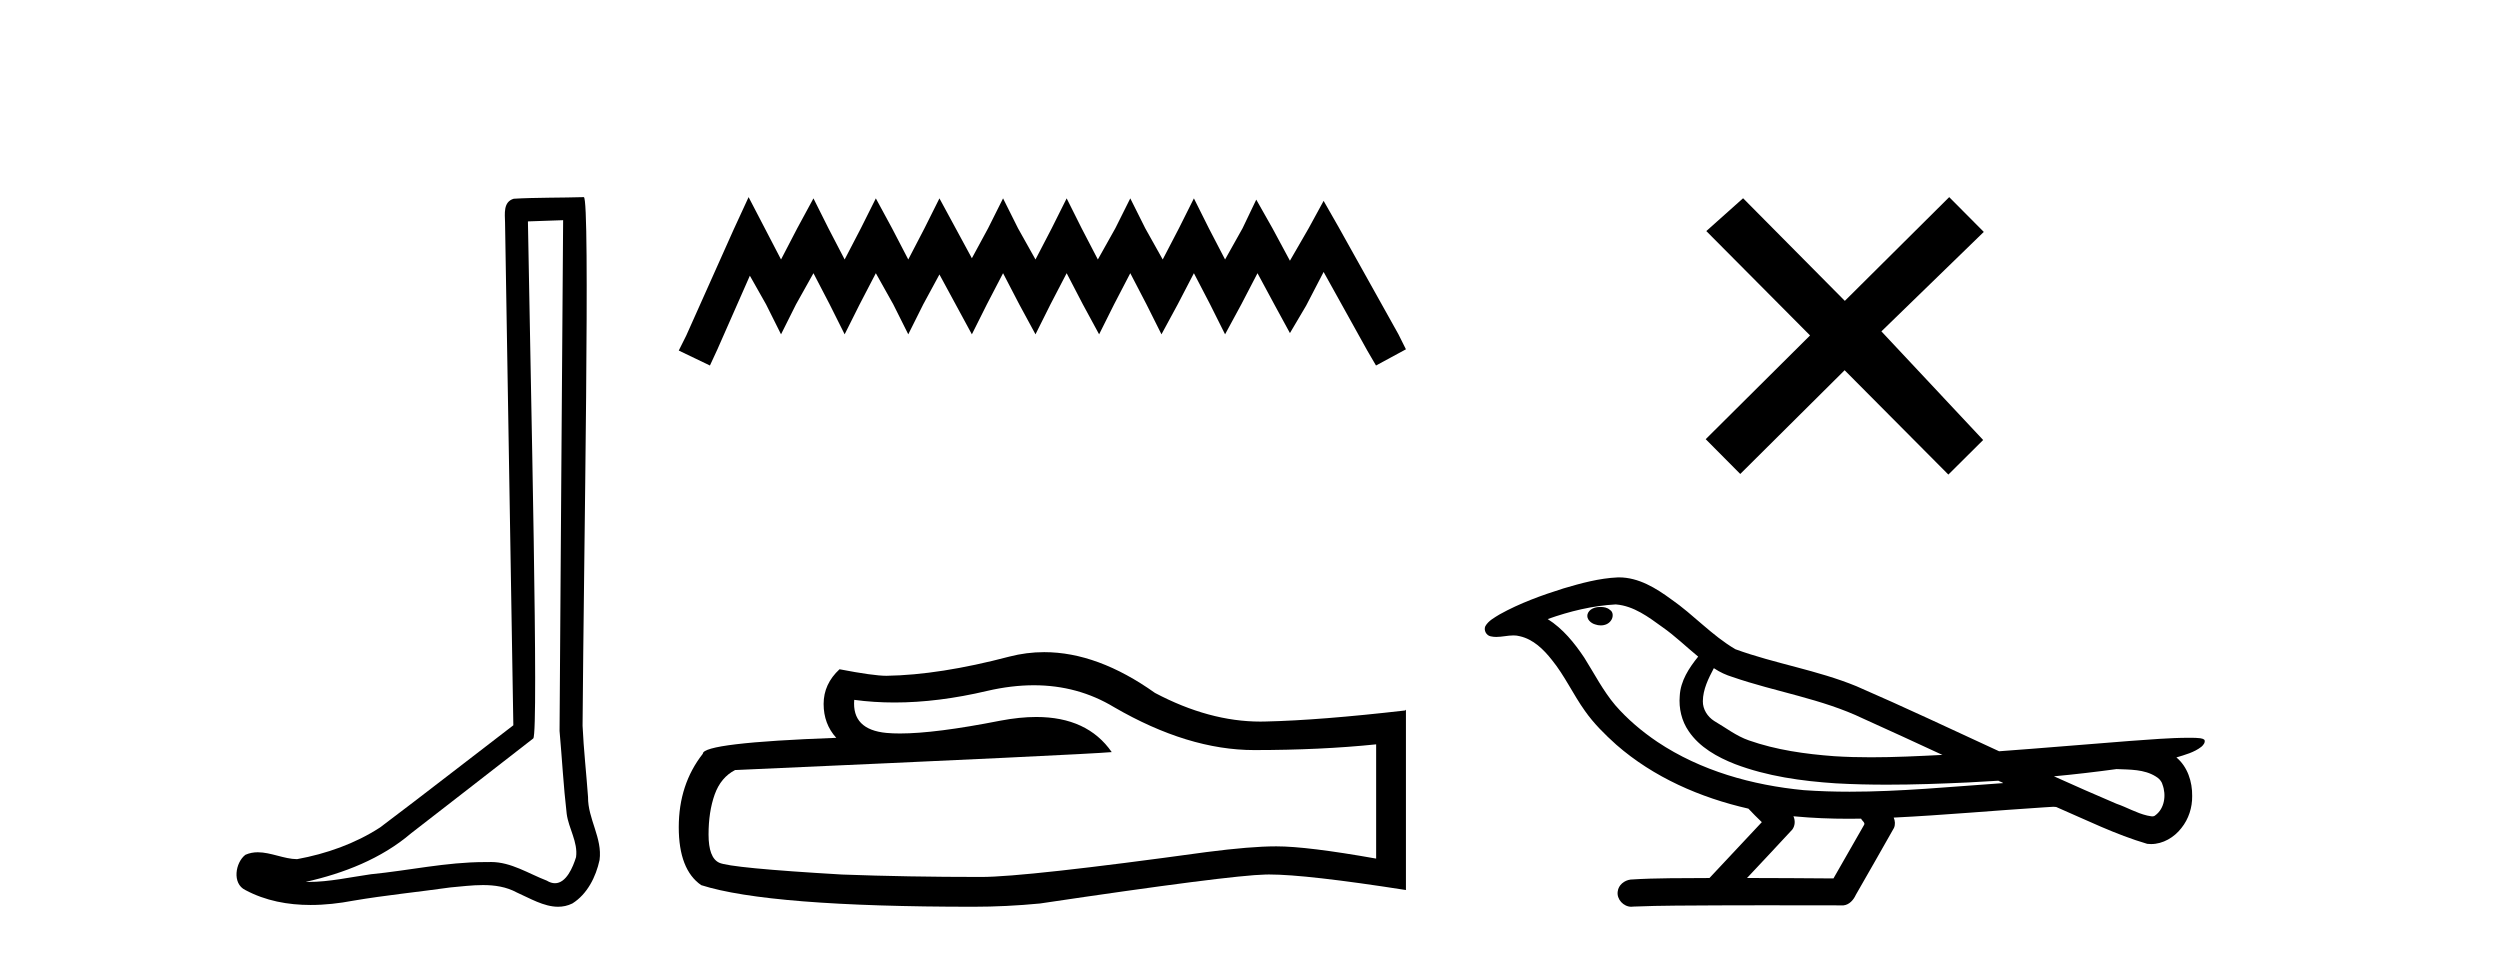
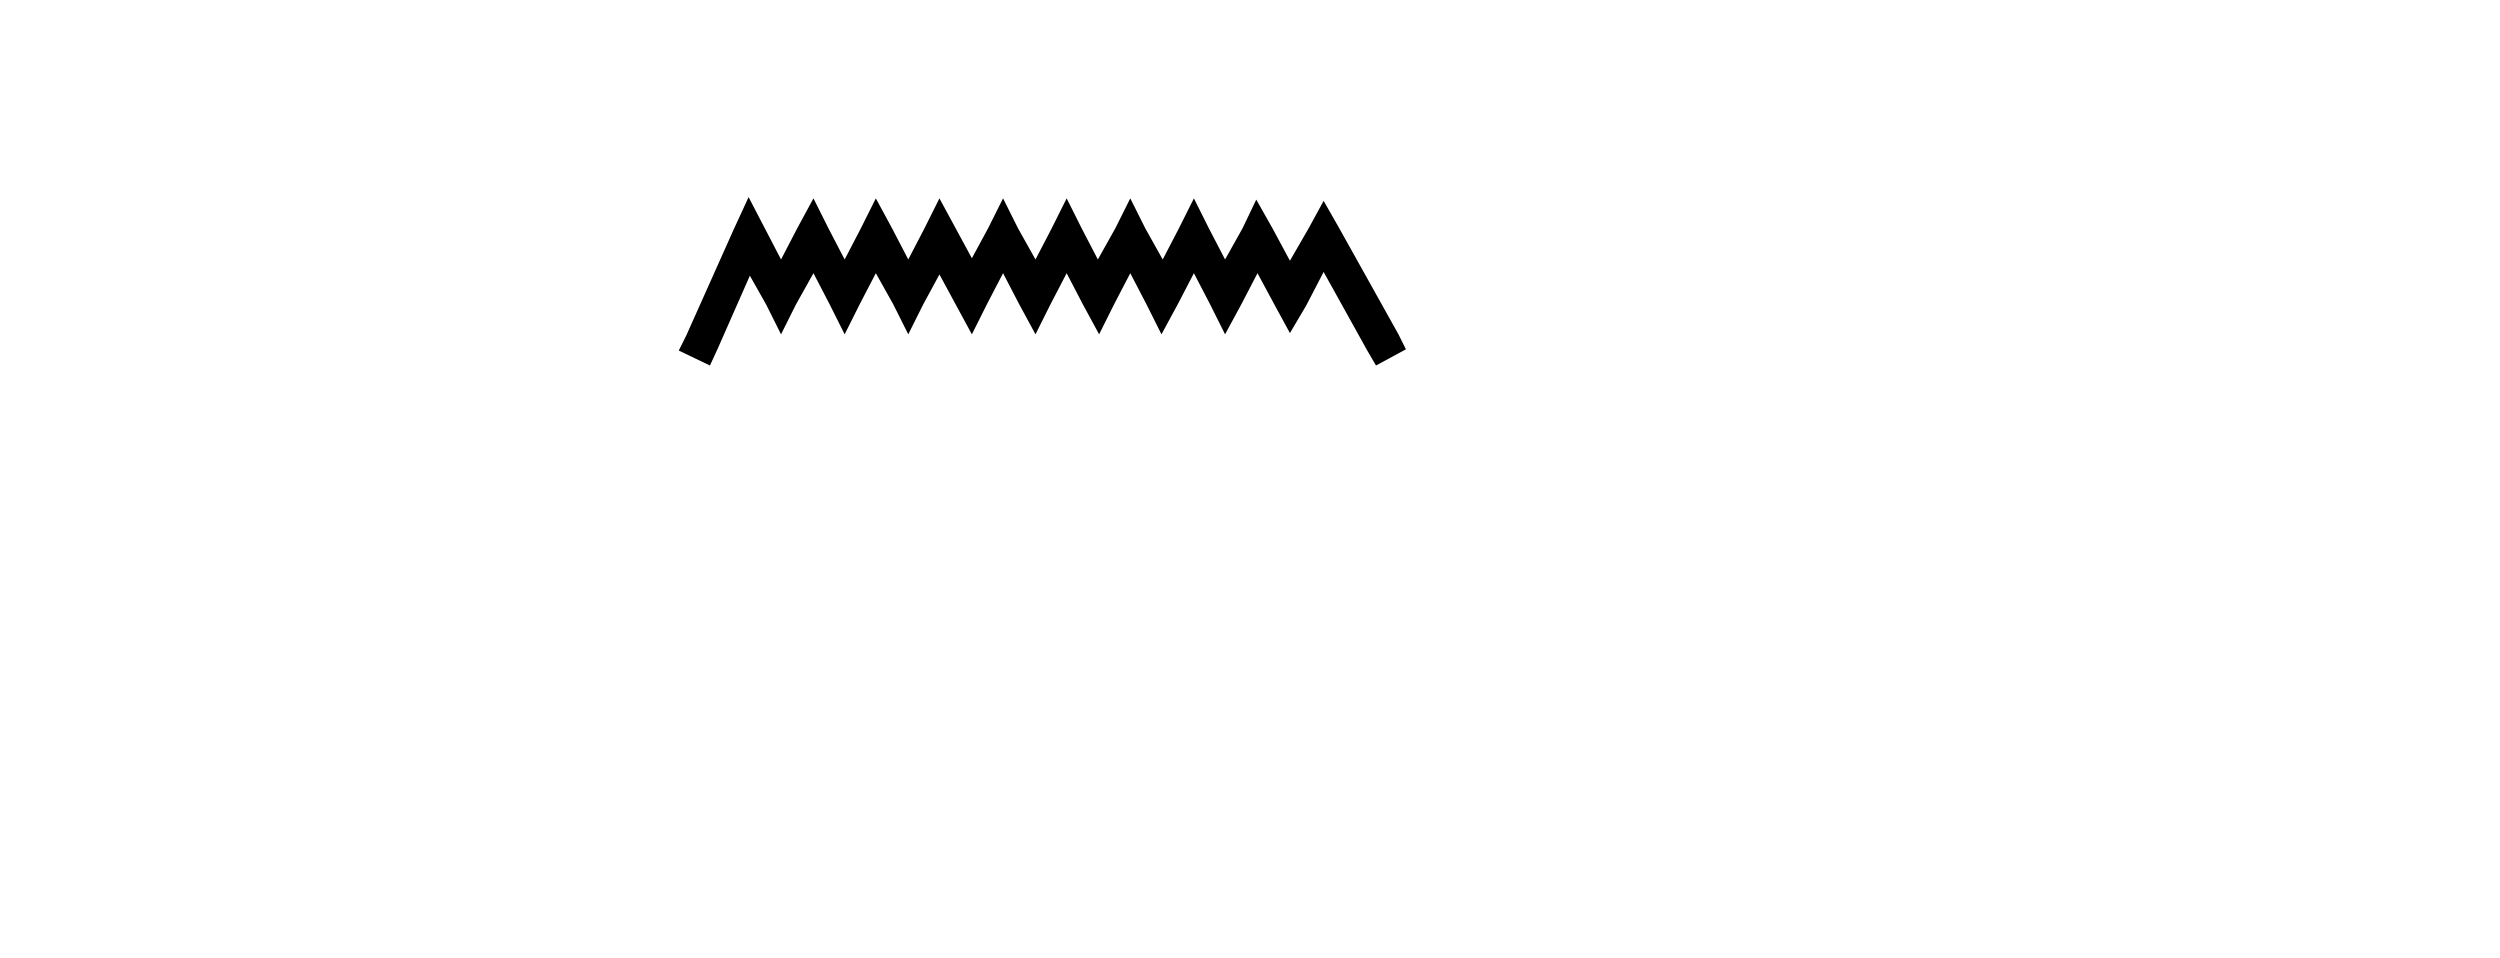
<svg xmlns="http://www.w3.org/2000/svg" width="107.0" height="41.0">
-   <path d="M 24.102 9.424 C 24.052 16.711 23.994 23.997 23.949 31.284 C 24.055 32.464 24.116 33.649 24.254 34.826 C 24.334 35.455 24.744 36.041 24.655 36.685 C 24.521 37.12 24.235 37.802 23.753 37.802 C 23.645 37.802 23.529 37.769 23.402 37.691 C 22.621 37.391 21.876 36.894 21.015 36.894 C 20.967 36.894 20.919 36.895 20.87 36.898 C 20.828 36.898 20.785 36.897 20.742 36.897 C 19.105 36.897 17.496 37.259 15.871 37.418 C 14.984 37.544 14.099 37.747 13.199 37.747 C 13.161 37.747 13.123 37.746 13.085 37.745 C 14.71 37.378 16.315 36.757 17.595 35.665 C 19.337 34.31 21.086 32.963 22.825 31.604 C 23.061 31.314 22.712 16.507 22.595 9.476 C 23.097 9.459 23.599 9.441 24.102 9.424 ZM 24.987 8.437 C 24.987 8.437 24.987 8.437 24.986 8.437 C 24.126 8.465 22.845 8.452 21.988 8.506 C 21.529 8.639 21.609 9.152 21.616 9.52 C 21.734 16.694 21.853 23.868 21.971 31.042 C 20.069 32.496 18.184 33.973 16.271 35.412 C 15.201 36.109 13.963 36.543 12.714 36.772 C 12.155 36.766 11.591 36.477 11.034 36.477 C 10.856 36.477 10.678 36.507 10.502 36.586 C 10.073 36.915 9.925 37.817 10.499 38.093 C 11.363 38.557 12.326 38.733 13.294 38.733 C 13.906 38.733 14.521 38.663 15.115 38.55 C 16.495 38.315 17.889 38.178 19.275 37.982 C 19.731 37.942 20.204 37.881 20.67 37.881 C 21.174 37.881 21.67 37.953 22.125 38.201 C 22.673 38.444 23.277 38.809 23.886 38.809 C 24.09 38.809 24.295 38.768 24.498 38.668 C 25.136 38.27 25.505 37.528 25.661 36.81 C 25.79 35.873 25.157 35.044 25.168 34.114 C 25.095 33.096 24.98 32.08 24.934 31.061 C 24.986 23.698 25.27 8.437 24.987 8.437 Z" style="fill:#000000;stroke:none" />
  <path d="M 32.04 8.437 L 31.4 9.825 L 29.371 14.363 L 29.051 15.003 L 30.385 15.644 L 30.706 14.95 L 32.094 11.8 L 32.788 13.028 L 33.428 14.309 L 34.069 13.028 L 34.816 11.693 L 35.51 13.028 L 36.151 14.309 L 36.792 13.028 L 37.486 11.693 L 38.233 13.028 L 38.874 14.309 L 39.514 13.028 L 40.208 11.747 L 40.902 13.028 L 41.596 14.309 L 42.237 13.028 L 42.931 11.693 L 43.625 13.028 L 44.319 14.309 L 44.959 13.028 L 45.653 11.693 L 46.347 13.028 L 47.042 14.309 L 47.682 13.028 L 48.376 11.693 L 49.07 13.028 L 49.711 14.309 L 50.405 13.028 L 51.099 11.693 L 51.793 13.028 L 52.433 14.309 L 53.127 13.028 L 53.821 11.693 L 54.569 13.081 L 55.209 14.256 L 55.903 13.081 L 56.651 11.64 L 58.519 15.003 L 58.893 15.644 L 60.174 14.95 L 59.854 14.309 L 57.291 9.718 L 56.651 8.597 L 56.01 9.771 L 55.209 11.159 L 54.462 9.771 L 53.768 8.544 L 53.181 9.771 L 52.433 11.106 L 51.739 9.771 L 51.099 8.49 L 50.458 9.771 L 49.764 11.106 L 49.017 9.771 L 48.376 8.49 L 47.736 9.771 L 46.988 11.106 L 46.294 9.771 L 45.653 8.49 L 45.013 9.771 L 44.319 11.106 L 43.571 9.771 L 42.931 8.49 L 42.29 9.771 L 41.596 11.053 L 40.902 9.771 L 40.208 8.49 L 39.568 9.771 L 38.874 11.106 L 38.18 9.771 L 37.486 8.49 L 36.845 9.771 L 36.151 11.106 L 35.457 9.771 L 34.816 8.49 L 34.122 9.771 L 33.428 11.106 L 32.734 9.771 L 32.04 8.437 Z" style="fill:#000000;stroke:none" />
-   <path d="M 44.248 29.329 Q 46.133 29.329 47.686 30.269 Q 50.848 32.103 53.677 32.103 Q 56.524 32.103 58.899 31.858 L 58.899 36.748 Q 55.948 36.224 54.638 36.224 L 54.603 36.224 Q 53.537 36.224 51.634 36.469 Q 43.896 37.534 41.993 37.534 Q 38.831 37.534 36.037 37.43 Q 31.251 37.15 30.78 36.923 Q 30.326 36.713 30.326 35.718 Q 30.326 34.74 30.588 34.006 Q 30.85 33.273 31.461 32.958 Q 46.411 32.295 47.582 32.19 Q 46.54 30.687 44.353 30.687 Q 43.644 30.687 42.814 30.845 Q 40.029 31.393 38.52 31.393 Q 38.202 31.393 37.941 31.369 Q 36.456 31.229 36.561 29.954 L 36.561 29.954 Q 37.395 30.067 38.283 30.067 Q 40.149 30.067 42.255 29.57 Q 43.294 29.329 44.248 29.329 ZM 44.692 27.912 Q 43.936 27.912 43.198 28.103 Q 40.211 28.889 37.941 28.924 Q 37.382 28.924 35.932 28.644 Q 35.251 29.273 35.251 30.129 Q 35.251 30.985 35.792 31.579 Q 30.081 31.788 30.081 32.26 Q 29.051 33.57 29.051 35.404 Q 29.051 37.22 30.011 37.884 Q 32.911 38.809 41.661 38.809 Q 43.058 38.809 44.508 38.67 Q 52.612 37.464 54.166 37.43 Q 54.239 37.428 54.319 37.428 Q 55.916 37.428 60.174 38.093 L 60.174 30.374 L 60.139 30.408 Q 56.489 30.828 54.184 30.88 Q 54.065 30.884 53.947 30.884 Q 51.753 30.884 49.433 29.657 Q 46.979 27.912 44.692 27.912 Z" style="fill:#000000;stroke:none" />
-   <path d="M 78.959 12.877 L 74.604 8.485 L 73.03 9.89 L 77.47 14.357 L 73.004 18.797 L 74.483 20.286 L 78.95 15.846 L 83.39 20.312 L 84.879 18.832 L 80.524 14.183 L 84.906 9.926 L 83.426 8.437 L 78.959 12.877 Z" style="fill:#000000;stroke:none" />
-   <path d="M 68.504 25.978 C 68.491 25.978 68.479 25.978 68.466 25.979 C 68.257 25.98 68.013 26.069 67.946 26.287 C 67.89 26.499 68.092 26.678 68.279 26.727 C 68.352 26.753 68.432 26.767 68.513 26.767 C 68.683 26.767 68.852 26.704 68.95 26.558 C 69.05 26.425 69.062 26.192 68.9 26.1 C 68.792 26.003 68.645 25.978 68.504 25.978 ZM 73.353 28.597 L 73.367 28.606 L 73.377 28.613 C 73.614 28.771 73.874 28.89 74.148 28.974 C 75.998 29.614 77.97 29.904 79.744 30.756 C 80.878 31.266 82.007 31.788 83.135 32.31 C 82.117 32.362 81.096 32.412 80.075 32.412 C 79.55 32.412 79.025 32.399 78.501 32.365 C 77.266 32.273 76.023 32.1 74.853 31.689 C 74.313 31.503 73.857 31.142 73.369 30.859 C 73.082 30.676 72.876 30.358 72.882 30.011 C 72.886 29.504 73.122 29.036 73.353 28.597 ZM 69.155 25.869 L 69.172 25.871 L 69.174 25.871 C 69.927 25.936 70.553 26.406 71.146 26.836 C 71.692 27.217 72.167 27.682 72.682 28.103 C 72.29 28.588 71.924 29.144 71.893 29.788 C 71.848 30.315 71.973 30.857 72.275 31.294 C 72.74 31.984 73.5 32.405 74.258 32.703 C 75.634 33.226 77.109 33.43 78.572 33.527 C 79.305 33.568 80.038 33.584 80.771 33.584 C 81.927 33.584 83.082 33.543 84.236 33.489 C 84.667 33.468 85.098 33.443 85.529 33.415 C 85.574 33.449 85.827 33.521 85.688 33.521 C 85.686 33.521 85.683 33.521 85.681 33.521 C 83.513 33.671 81.339 33.885 79.164 33.885 C 78.511 33.885 77.857 33.865 77.203 33.819 C 74.998 33.607 72.794 32.993 70.938 31.754 C 70.277 31.308 69.662 30.79 69.137 30.187 C 68.612 29.569 68.239 28.835 67.808 28.15 C 67.385 27.516 66.892 26.907 66.241 26.496 C 67.179 26.162 68.158 25.923 69.155 25.869 ZM 90.586 32.917 L 90.598 32.917 C 91.162 32.942 91.772 32.922 92.267 33.233 C 92.401 33.31 92.513 33.425 92.554 33.578 C 92.723 34.022 92.648 34.61 92.24 34.901 C 92.205 34.931 92.165 34.941 92.122 34.941 C 92.05 34.941 91.972 34.913 91.902 34.906 C 91.443 34.8 91.03 34.552 90.584 34.4 C 89.688 34.018 88.796 33.627 87.909 33.226 C 88.804 33.143 89.696 33.038 90.586 32.917 ZM 76.759 34.936 C 76.778 34.937 76.797 34.939 76.816 34.941 C 77.582 35.013 78.352 35.043 79.121 35.043 C 79.299 35.043 79.477 35.041 79.655 35.038 C 79.689 35.126 79.839 35.208 79.785 35.301 C 79.347 36.066 78.91 36.831 78.472 37.597 C 77.239 37.586 76.005 37.581 74.772 37.578 C 75.417 36.886 76.072 36.202 76.711 35.504 C 76.831 35.343 76.842 35.116 76.759 34.936 ZM 69.293 24.712 C 69.274 24.712 69.255 24.712 69.236 24.713 C 68.445 24.749 67.675 24.96 66.92 25.183 C 65.982 25.478 65.048 25.815 64.189 26.293 C 63.963 26.433 63.705 26.565 63.571 26.803 C 63.496 26.977 63.613 27.2 63.802 27.235 C 63.881 27.254 63.961 27.261 64.041 27.261 C 64.285 27.261 64.53 27.196 64.774 27.196 C 64.866 27.196 64.958 27.205 65.05 27.231 C 65.624 27.36 66.066 27.795 66.419 28.243 C 66.968 28.917 67.33 29.722 67.836 30.428 C 68.216 30.969 68.687 31.433 69.176 31.873 C 70.774 33.271 72.773 34.141 74.832 34.61 C 75.015 34.811 75.212 34.998 75.406 35.188 C 74.659 35.985 73.912 36.782 73.165 37.579 C 72.04 37.589 70.913 37.572 69.791 37.645 C 69.523 37.677 69.269 37.877 69.238 38.155 C 69.187 38.49 69.489 38.809 69.819 38.809 C 69.849 38.809 69.878 38.807 69.907 38.802 C 71.115 38.751 72.324 38.76 73.532 38.75 C 74.183 38.747 74.834 38.746 75.486 38.746 C 76.625 38.746 77.763 38.749 78.902 38.75 C 79.152 38.723 79.331 38.516 79.429 38.3 C 79.972 37.345 80.525 36.394 81.062 35.435 C 81.124 35.295 81.111 35.13 81.05 34.993 C 83.205 34.887 85.355 34.691 87.508 34.553 C 87.632 34.553 87.76 34.53 87.884 34.53 C 87.925 34.53 87.965 34.532 88.005 34.539 C 89.289 35.093 90.553 35.721 91.9 36.116 C 91.955 36.123 92.01 36.126 92.065 36.126 C 92.576 36.126 93.058 35.838 93.364 35.44 C 93.674 35.055 93.832 34.562 93.825 34.069 C 93.834 33.459 93.628 32.816 93.15 32.418 C 93.519 32.306 93.912 32.203 94.22 31.961 C 94.299 31.893 94.396 31.779 94.352 31.668 C 94.25 31.576 94.093 31.598 93.966 31.58 C 93.873 31.578 93.78 31.577 93.687 31.577 C 92.841 31.577 91.997 31.656 91.154 31.713 C 89.29 31.856 87.427 32.019 85.562 32.154 C 83.531 31.217 81.505 30.26 79.455 29.37 C 77.781 28.682 75.973 28.406 74.277 27.788 C 73.27 27.2 72.486 26.312 71.53 25.651 C 70.876 25.17 70.132 24.712 69.293 24.712 Z" style="fill:#000000;stroke:none" />
</svg>